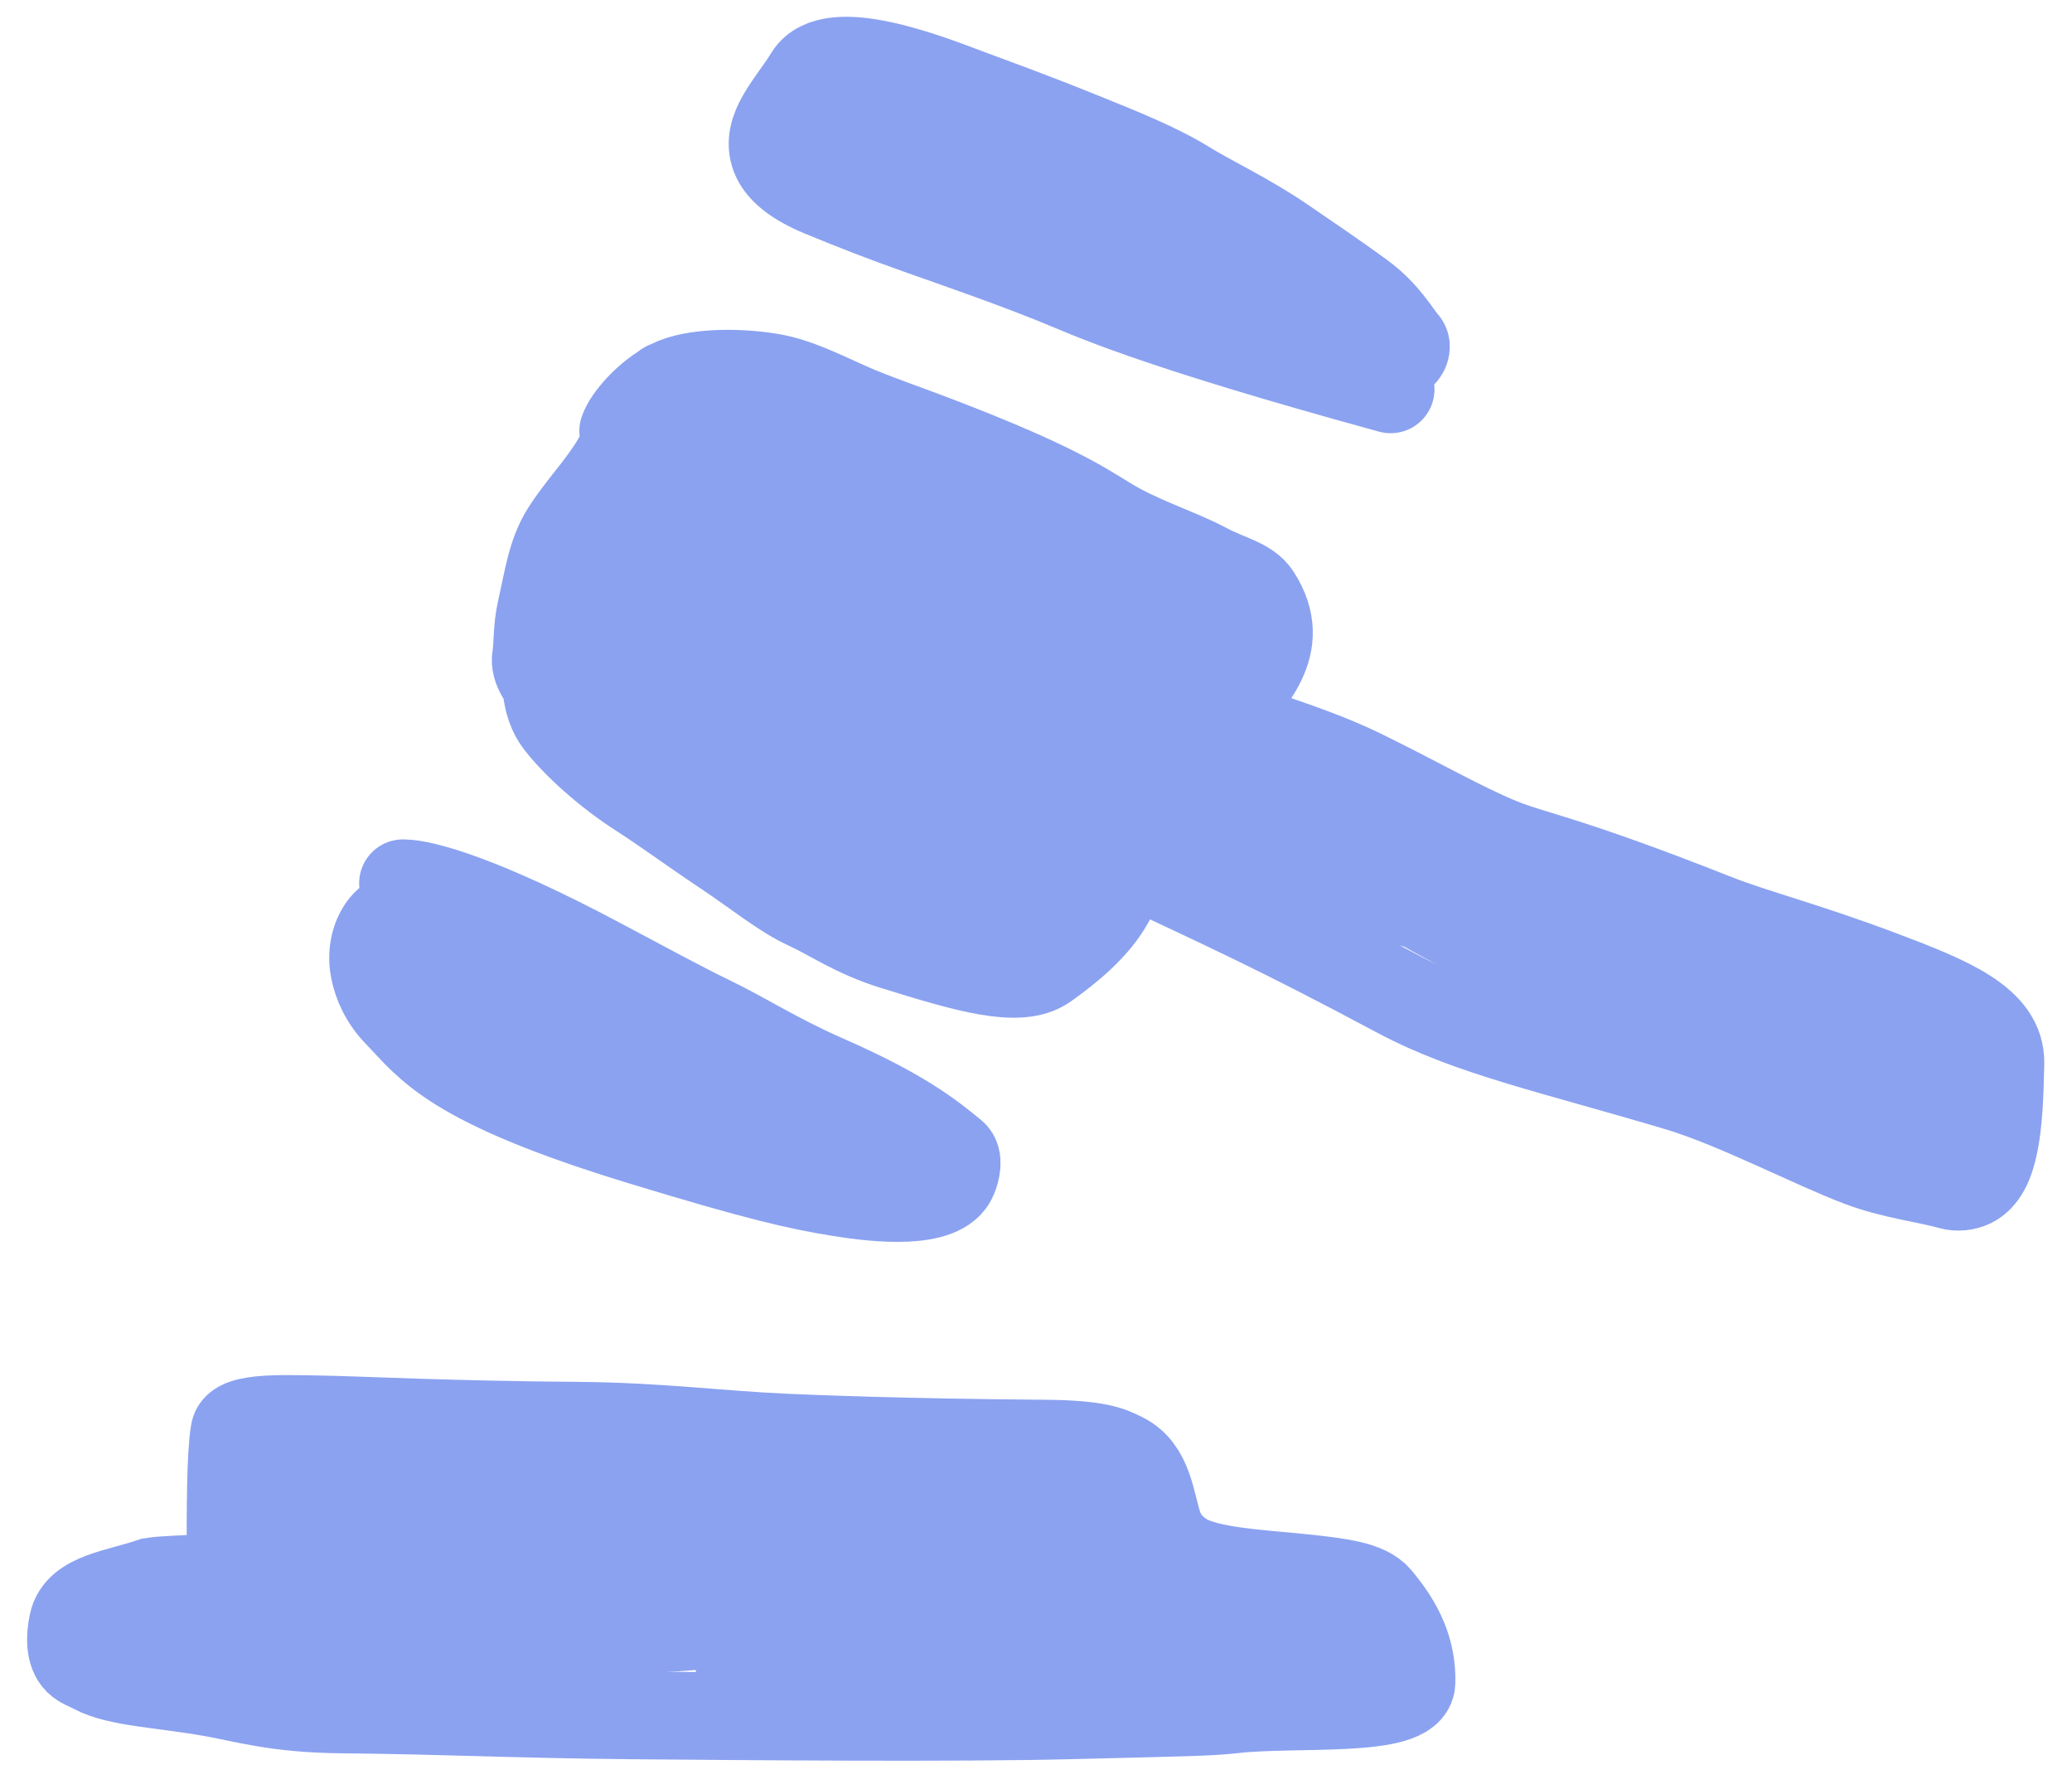
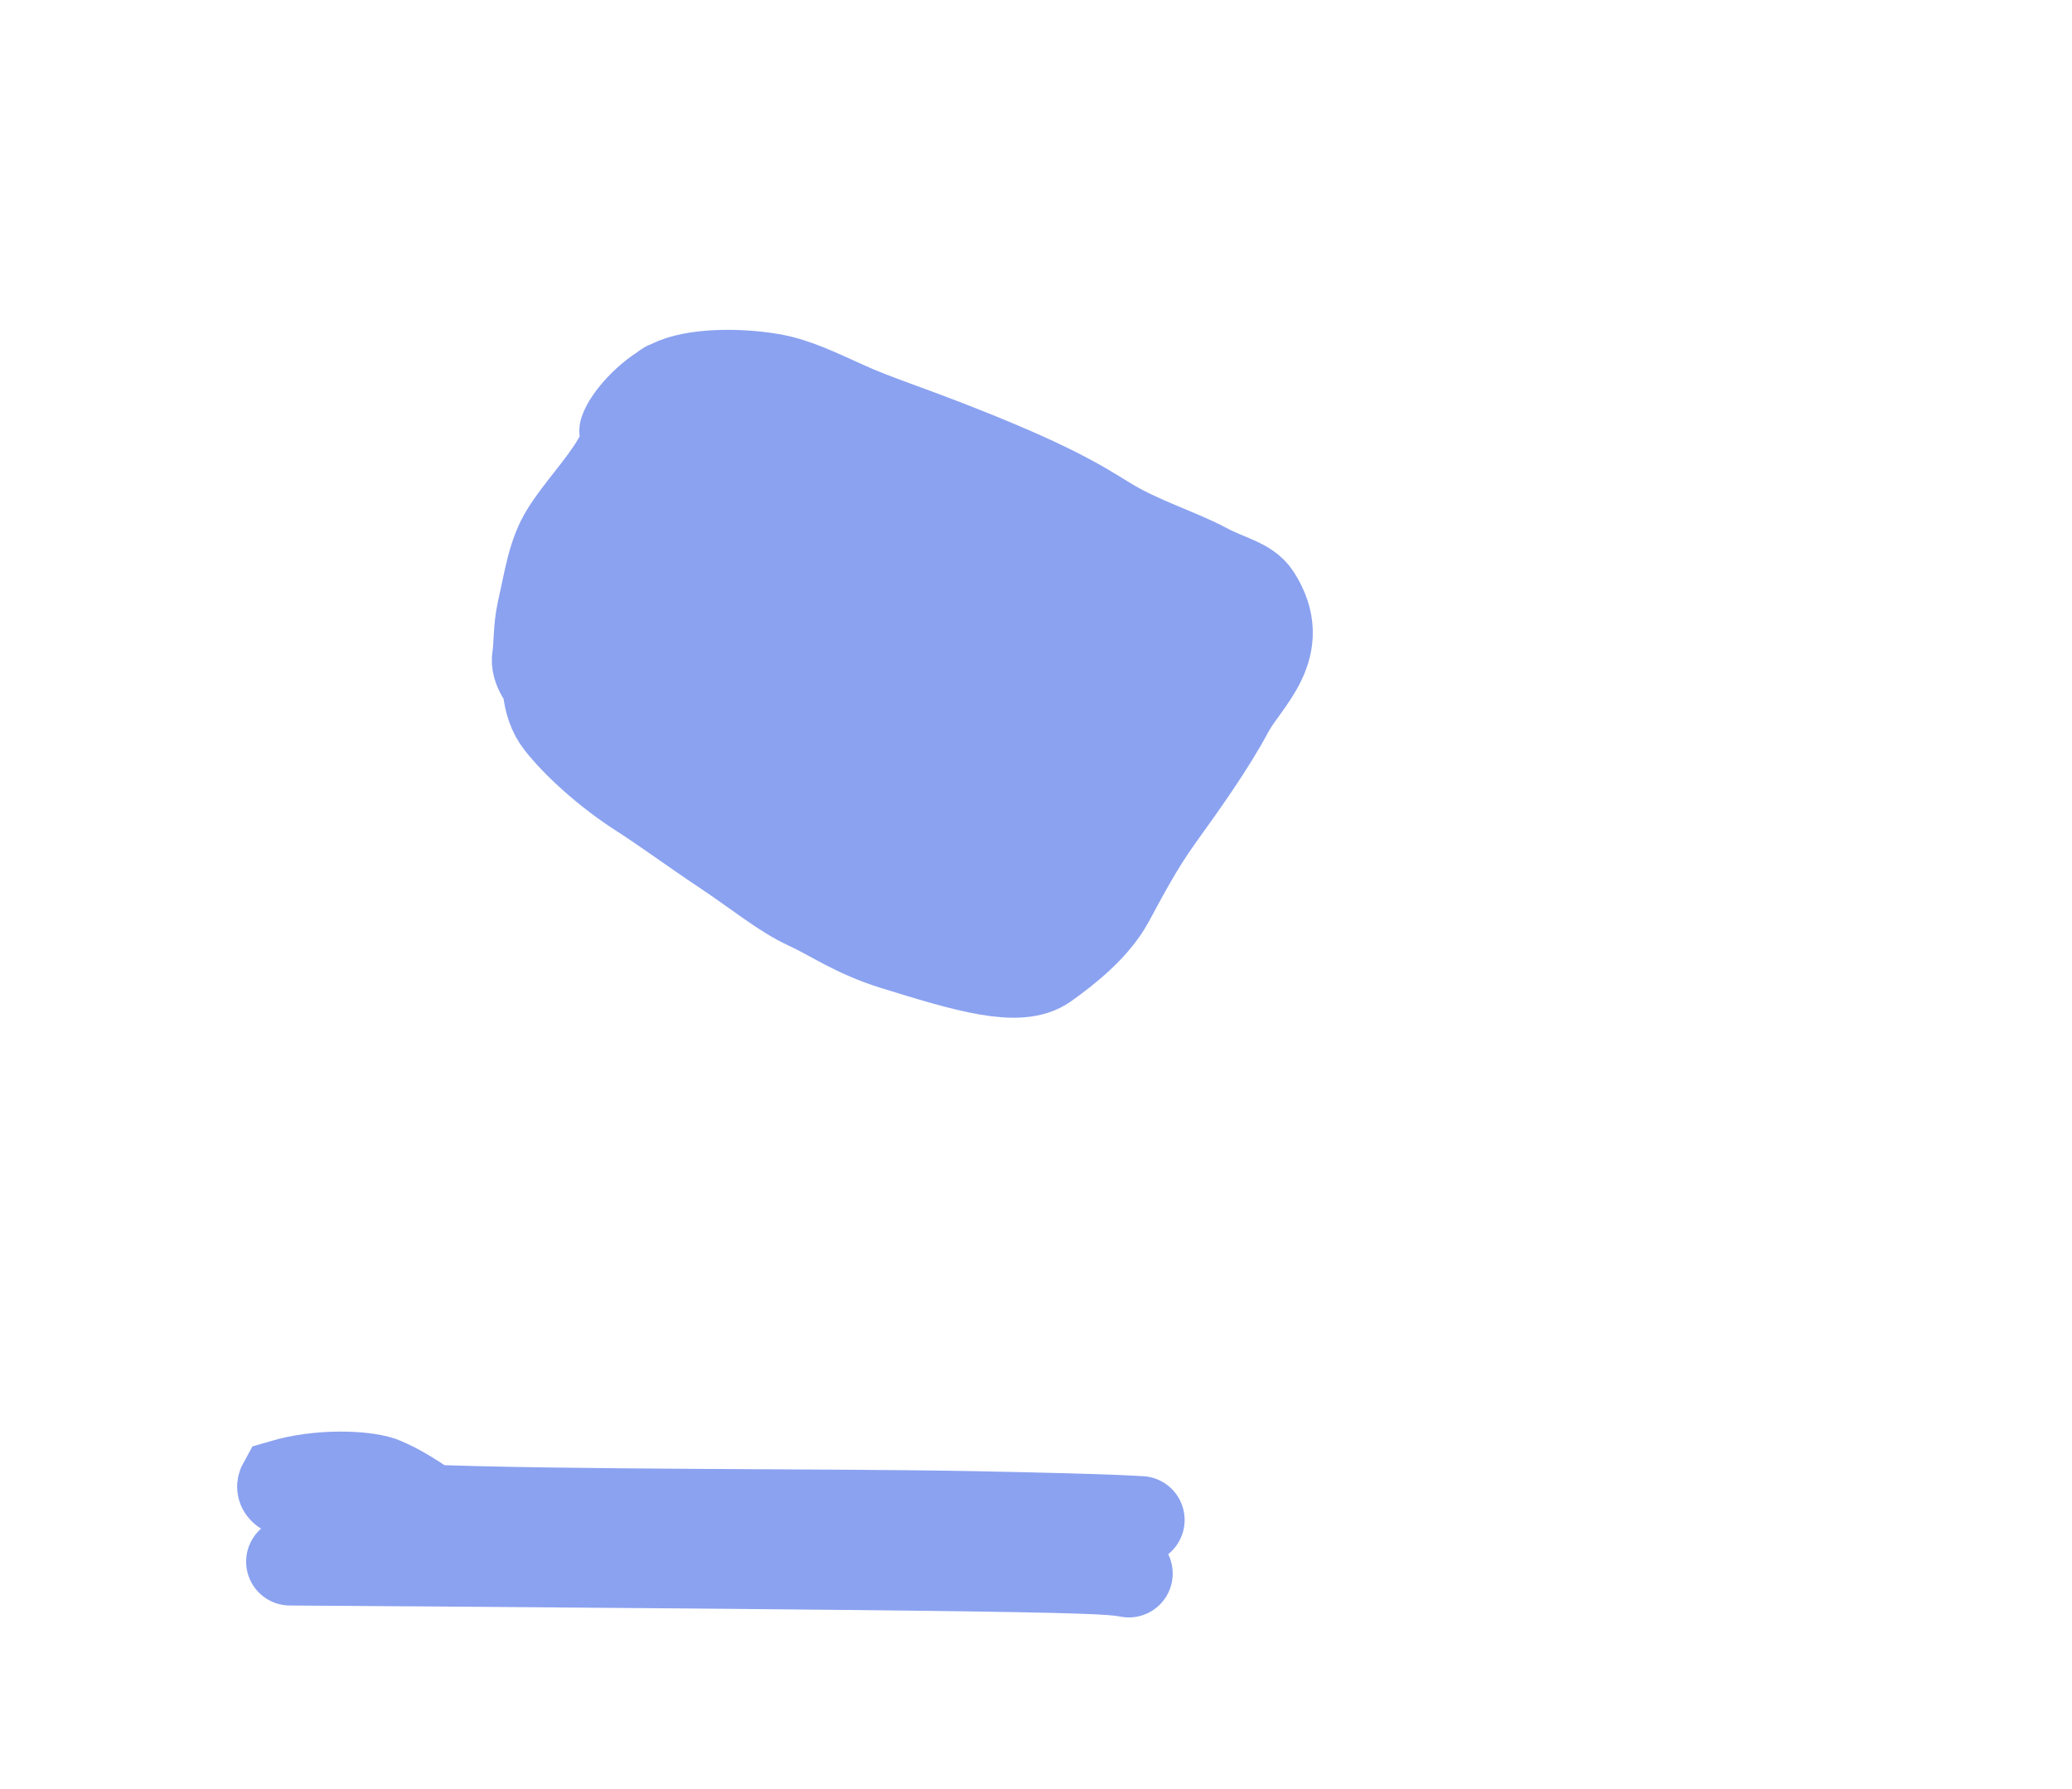
<svg xmlns="http://www.w3.org/2000/svg" width="73" height="63" viewBox="0 0 73 63" fill="none">
-   <path d="M14.199 31.111C14.895 31.111 16.978 31.664 21.171 33.898C22.781 34.755 24.046 35.441 25.059 35.93C26.187 36.473 27.399 37.256 29.072 37.989C31.785 39.177 32.778 39.981 33.585 40.645C33.791 40.814 33.692 41.235 33.588 41.482C33.179 42.456 30.908 42.22 29.609 42.011C28.099 41.769 26.712 41.453 22.605 40.201C15.87 38.15 15.113 36.846 14.028 35.726C13.527 35.21 13.291 34.676 13.186 34.154C13.043 33.438 13.289 32.79 13.637 32.475C14.838 31.39 17.753 33.693 19.119 34.356C20.805 35.175 21.531 35.789 24.284 37.219C25.748 37.979 26.98 38.724 27.854 39.144C28.965 39.678 29.705 40.4 30.718 40.925C30.956 41.049 31.172 41.1 31.141 41.067C29.235 39.034 23.639 38.242 22.203 37.785C20.812 37.342 19.166 36.841 17.488 36.214C16.437 35.724 15.599 35.165 15.076 34.92C14.83 34.815 14.622 34.745 14.408 34.045" stroke="#8BA2F0" stroke-width="3.091" stroke-linecap="round" />
-   <path d="M48.994 13.713C40.338 11.341 38.38 10.364 37.157 9.872C35.523 9.216 33.983 8.687 32.302 8.091C31.122 7.673 30.134 7.287 28.947 6.799C27.99 6.405 27.477 5.96 27.302 5.507C26.93 4.548 27.892 3.657 28.486 2.678C29.269 1.388 32.704 2.739 34.108 3.267C35.18 3.67 36.133 4 38.122 4.802C39.54 5.374 40.816 5.887 41.829 6.515C42.654 7.026 43.956 7.631 45.183 8.47C46.108 9.103 47.032 9.727 47.943 10.392C48.842 11.049 49.202 11.756 49.482 12.069C49.608 12.21 49.485 12.452 49.346 12.524C48.116 13.162 46.064 11.269 45.016 10.816C43.93 10.345 42.92 10.012 39.993 8.828C38.68 8.296 37.89 7.777 35.972 7.044C34.697 6.556 33.907 6.029 32.894 5.576C32.019 5.26 31.182 4.981 30.238 4.806C30.061 4.703 29.992 4.495 29.921 4.072" stroke="#8BA2F0" stroke-width="3.091" stroke-linecap="round" />
  <path d="M21.956 15.181C22.094 14.764 22.79 13.927 23.63 13.505C24.42 13.107 25.997 13.085 27.193 13.293C28.065 13.445 28.869 13.852 29.882 14.306C30.791 14.712 31.803 15.038 33.335 15.631C37.032 17.063 38.091 17.763 39 18.323C40.173 19.045 41.512 19.44 42.494 19.965C43.285 20.388 43.962 20.49 44.277 20.975C45.456 22.795 43.897 23.98 43.337 25.028C42.66 26.297 41.663 27.681 40.858 28.801C40.118 29.83 39.567 30.897 39.11 31.736C38.618 32.639 37.68 33.412 36.841 34.008C35.909 34.67 34.05 34.116 31.468 33.314C30.12 32.896 29.296 32.301 28.457 31.915C27.558 31.502 26.781 30.834 25.42 29.926C24.393 29.242 23.427 28.528 22.553 27.968C21.387 27.222 20.283 26.223 19.687 25.454C18.694 24.175 19.579 21.473 19.859 20.599C20.18 19.597 20.418 18.748 20.732 17.909C21.079 16.982 21.814 16.233 22.408 15.393C23.052 14.483 23.492 13.925 23.528 13.714C23.657 12.953 22.241 15.315 21.713 16.226C21.197 17.115 20.422 17.901 19.897 18.741C19.421 19.501 19.302 20.416 19.057 21.499C18.911 22.145 18.952 22.724 18.882 23.142C18.812 23.56 19.16 23.982 19.473 24.366C20.081 25.109 21.113 25.17 21.953 25.45C22.815 25.738 23.629 26.357 24.642 26.777C26.209 27.753 28.588 28.734 29.498 29.013C29.709 29.084 29.917 29.153 30.131 29.224" stroke="#8BA2F0" stroke-width="3.091" stroke-linecap="round" />
  <path d="M42.704 21.888C31.04 17.908 29.922 17.072 27.622 16.093C26.724 15.711 26.148 15.531 25.695 15.392C25.179 15.232 28 17.048 32.924 19.947C35.742 21.606 36.831 21.955 37.844 22.515C38.805 23.045 40.319 23.909 41.547 24.542C41.834 24.689 42.276 24.613 42.352 24.544C42.565 24.349 41.451 24.125 40.269 23.847C38.366 23.4 35.456 22.106 32.455 20.676C29.853 19.436 28.946 18.887 27.687 18.327C26.623 17.854 25.73 17.139 24.891 16.824C24.438 16.654 24.052 16.3 23.875 16.229C23.448 16.056 26.751 18.656 30.486 21.554C33.379 23.798 34.945 24.122 35.958 24.576C37.007 25.046 38.437 25.38 39.347 25.66C39.769 25.789 40.187 25.94 40.328 26.01C40.702 26.195 36.793 24.971 32.463 23.54C29.838 22.672 28.112 21.196 26.987 20.284C26.066 19.536 24.683 18.887 23.843 18.327C23.425 18.048 23.004 17.837 22.793 17.905C20.677 18.589 27.252 22.299 30.779 24.396C32.616 25.489 33.897 26.009 34.91 26.497C35.814 26.933 36.621 27.267 37.809 27.72C38.09 27.828 38.298 27.895 38.509 27.965C38.719 28.036 38.927 28.105 38.55 28.106C37.202 28.11 35.031 27.621 32.35 26.578C26.334 24.238 24.548 22.592 23.424 22.064C22.56 21.658 21.61 21.192 20.837 20.805C19.41 20.091 24.532 23.98 25.583 24.819C26.796 25.788 28.233 26.705 29.356 27.336C30.502 27.98 31.381 28.314 33.265 28.768C34.398 29.041 36.125 29.224 37.872 29.363C38.458 29.409 38.374 29.778 38.2 29.92C37.452 30.533 36.005 30.687 34.572 31.075C31.631 31.87 29.44 29.652 28.071 28.807C27.055 28.181 25.802 27.204 24.787 26.328C23.423 24.894 22.586 24.198 21.854 23.465C21.536 23.148 21.329 22.94 20.696 22.517" stroke="#8BA2F0" stroke-width="3.091" stroke-linecap="round" />
-   <path d="M38.303 29.643C43.541 32.087 45.069 32.783 49.255 35.014C51.81 36.376 54.702 36.975 59.144 38.302C61.135 38.897 63.858 40.325 65.547 40.961C66.689 41.391 67.853 41.519 68.727 41.765C68.965 41.831 69.248 41.8 69.46 41.696C70.289 41.29 70.439 39.712 70.478 37.441C70.503 35.976 68.699 35.235 66.298 34.329C63.68 33.34 61.78 32.858 60.463 32.338C55.122 30.226 54.027 30.134 52.84 29.645C51.51 29.099 50.045 28.247 47.987 27.237C46.873 26.689 45.509 26.223 44.35 25.837C43.803 25.655 43.266 25.451 42.778 25.555C42.547 25.604 42.428 25.866 42.529 26.146C43.081 27.664 44.654 28.381 46.71 29.775C51.099 32.751 52.547 33.131 53.704 33.728C55.196 34.499 56.115 35.16 57.511 35.859C58.698 36.454 60.579 36.837 62.191 37.431C64.445 38.262 66.033 38.514 67.189 38.865C68.068 39.132 69.039 39.285 69.742 39.355C70.674 39.448 68.07 38.17 63.717 36.079C62.035 35.271 61.015 34.955 59.307 34.536C54.981 33.477 51.793 32.511 50.673 32.125C49.385 31.681 47.882 31.182 46.727 30.902C45.026 30.49 44.176 30.134 43.336 29.854C42.918 29.715 42.497 29.574 42.286 29.4C42.205 29.333 42.491 29.157 42.701 29.12C43.96 28.901 45.911 29.92 47.136 30.306C48.638 30.83 50.728 31.387 52.341 31.738C52.692 31.808 53.038 31.878 52.765 31.949" stroke="#8BA2F0" stroke-width="3.091" stroke-linecap="round" />
-   <path d="M8.121 55.215C8.121 53.002 8.121 51.308 8.259 50.435C8.348 49.873 10.066 49.975 11.847 50.009C12.734 50.027 15.847 50.184 20.352 50.219C23.209 50.241 25.304 50.532 27.709 50.638C28.455 50.671 31.844 50.813 36.768 50.848C38.721 50.861 39.14 51.092 39.558 51.3C40.489 51.765 40.538 52.905 40.818 53.745C40.957 54.163 41.236 54.515 41.654 54.794C42.513 55.366 44.508 55.425 46.088 55.598C47.227 55.724 48.153 55.842 48.537 56.294C49.321 57.22 49.761 58.145 49.728 59.263C49.696 60.357 45.661 59.965 43.48 60.21C42.58 60.311 41.8 60.315 37.646 60.419C33.769 60.517 26.298 60.455 22.346 60.42C18.185 60.384 15.69 60.245 12.058 60.211C9.718 60.188 8.616 59.826 7.427 59.618C5.695 59.314 4.143 59.269 3.303 58.815C3.096 58.703 2.885 58.64 2.744 58.5C2.455 58.216 2.462 57.663 2.566 57.175C2.766 56.229 4.134 56.124 5.355 55.705C5.809 55.634 6.432 55.634 6.856 55.599C7.281 55.565 7.488 55.496 8.121 55.425" stroke="#8BA2F0" stroke-width="3.091" stroke-linecap="round" />
-   <path d="M4.768 57.52C10.094 57.52 15.42 57.52 18.855 57.486C22.29 57.451 23.674 57.382 26.6 57.069C29.526 56.757 33.953 56.204 37.651 55.919C44.172 55.416 47.107 55.91 46.727 56.364C45.239 58.139 40.71 57.793 37.264 58.114C35.652 58.265 33.978 57.801 31.327 57.764C29.982 57.746 28.876 58.078 27.619 58.323C26.935 58.457 26.29 58.428 26.112 58.532C25.609 58.83 27.748 58.499 31.146 58.36C33.989 58.243 39.109 58.22 41.884 58.15C45.567 57.939 46.545 57.87 47.069 57.731C47.315 57.66 47.522 57.591 48.155 57.52" stroke="#8BA2F0" stroke-width="3.091" stroke-linecap="round" />
  <path d="M40.191 53.538C40.053 53.538 39.636 53.469 34.304 53.364C29.32 53.266 19.705 53.328 14.752 53.121C9.799 52.913 9.799 52.498 9.937 52.25C11.26 51.861 12.8 51.93 13.427 52.139C13.777 52.278 14.192 52.486 14.829 52.909" stroke="#8BA2F0" stroke-width="3.091" stroke-linecap="round" />
  <path d="M10.217 55.005C10.424 55.005 10.632 55.005 15.373 55.04C20.114 55.075 29.383 55.144 34.261 55.214C39.14 55.284 39.347 55.353 39.771 55.425" stroke="#8BA2F0" stroke-width="3.091" stroke-linecap="round" />
  <path d="M35.16 32.158H36.627" stroke="#8BA2F0" stroke-width="3.091" stroke-linecap="round" />
</svg>